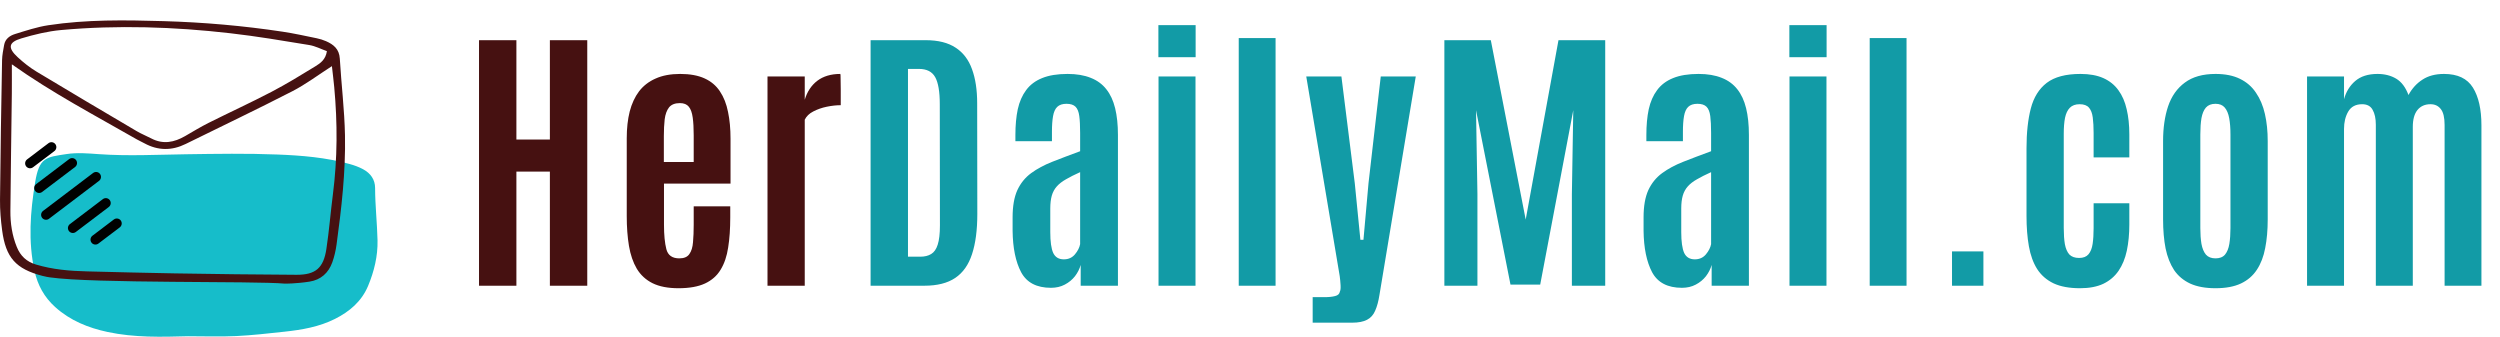
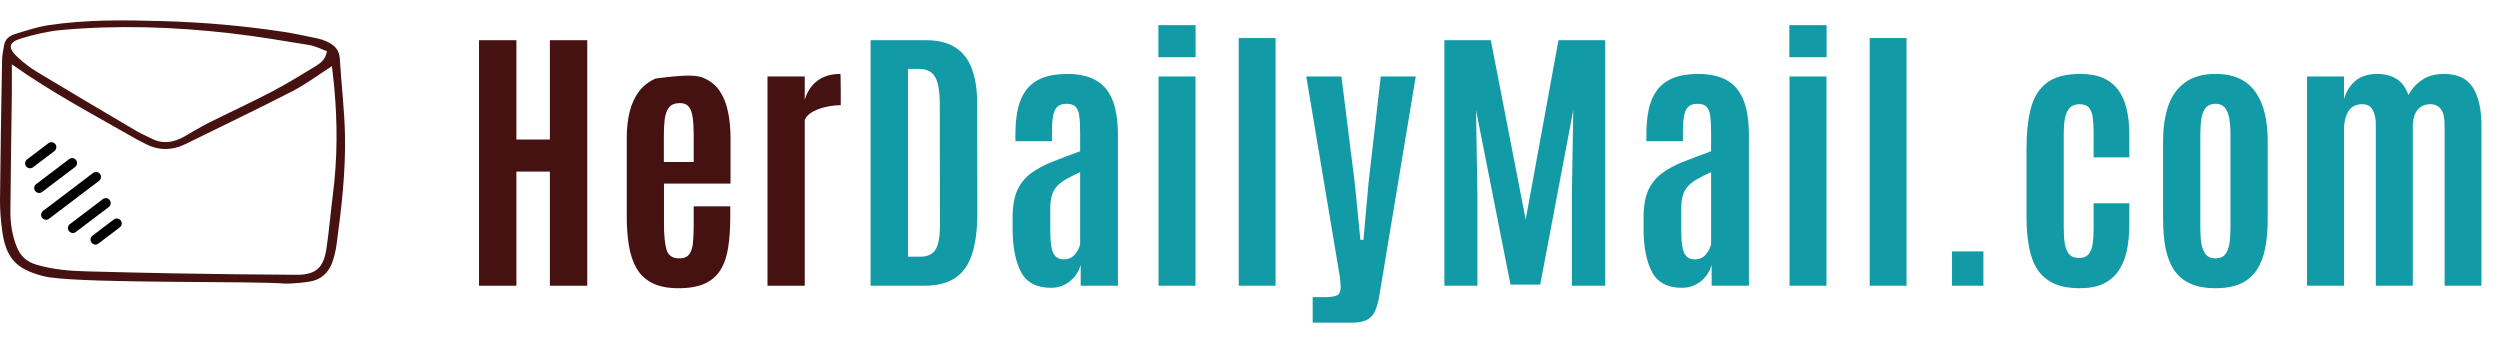
<svg xmlns="http://www.w3.org/2000/svg" width="245" height="33" viewBox="0 0 245 33" fill="none">
-   <path d="M46.943 28V3.938H50.607V13.672H53.888V3.938H57.552V28H53.888V16.816H50.607V28H46.943ZM66.493 28.246C65.463 28.246 64.615 28.082 63.95 27.754C63.294 27.426 62.779 26.952 62.405 26.332C62.04 25.712 61.785 24.969 61.639 24.104C61.493 23.229 61.421 22.253 61.421 21.178V13.535C61.421 12.578 61.516 11.712 61.708 10.938C61.908 10.163 62.214 9.502 62.624 8.955C63.043 8.408 63.585 7.989 64.251 7.697C64.916 7.396 65.718 7.246 66.657 7.246C67.614 7.246 68.411 7.392 69.049 7.684C69.688 7.975 70.189 8.399 70.553 8.955C70.927 9.511 71.191 10.181 71.346 10.965C71.51 11.74 71.592 12.619 71.592 13.604V17.992H65.071V22.025C65.071 23.019 65.148 23.816 65.303 24.418C65.458 25.02 65.882 25.32 66.575 25.32C67.04 25.32 67.368 25.179 67.559 24.896C67.76 24.614 67.878 24.227 67.915 23.734C67.96 23.233 67.983 22.663 67.983 22.025V20.221H71.565V21.314C71.565 22.417 71.497 23.397 71.36 24.254C71.232 25.111 70.986 25.835 70.622 26.428C70.266 27.02 69.756 27.471 69.091 27.781C68.425 28.091 67.559 28.246 66.493 28.246ZM65.057 15.873H67.983V13.248C67.983 12.565 67.951 11.99 67.887 11.525C67.823 11.051 67.696 10.696 67.504 10.459C67.313 10.222 67.022 10.104 66.629 10.104C66.147 10.104 65.791 10.245 65.563 10.527C65.344 10.81 65.203 11.197 65.139 11.69C65.085 12.172 65.057 12.724 65.057 13.344V15.873ZM75.215 28V7.492H78.865V9.775C79.102 8.982 79.513 8.363 80.096 7.916C80.688 7.469 81.44 7.246 82.352 7.246C82.37 7.246 82.379 7.401 82.379 7.711C82.388 8.021 82.393 8.376 82.393 8.777C82.393 9.178 82.393 9.534 82.393 9.844C82.393 10.154 82.393 10.309 82.393 10.309C81.973 10.309 81.518 10.359 81.025 10.459C80.542 10.559 80.1 10.714 79.699 10.924C79.307 11.124 79.029 11.393 78.865 11.73V28H75.215Z" fill="#461111" />
+   <path d="M46.943 28V3.938H50.607V13.672H53.888V3.938H57.552V28H53.888V16.816H50.607V28H46.943ZM66.493 28.246C65.463 28.246 64.615 28.082 63.95 27.754C63.294 27.426 62.779 26.952 62.405 26.332C62.04 25.712 61.785 24.969 61.639 24.104C61.493 23.229 61.421 22.253 61.421 21.178V13.535C61.421 12.578 61.516 11.712 61.708 10.938C61.908 10.163 62.214 9.502 62.624 8.955C63.043 8.408 63.585 7.989 64.251 7.697C67.614 7.246 68.411 7.392 69.049 7.684C69.688 7.975 70.189 8.399 70.553 8.955C70.927 9.511 71.191 10.181 71.346 10.965C71.51 11.74 71.592 12.619 71.592 13.604V17.992H65.071V22.025C65.071 23.019 65.148 23.816 65.303 24.418C65.458 25.02 65.882 25.32 66.575 25.32C67.04 25.32 67.368 25.179 67.559 24.896C67.76 24.614 67.878 24.227 67.915 23.734C67.96 23.233 67.983 22.663 67.983 22.025V20.221H71.565V21.314C71.565 22.417 71.497 23.397 71.36 24.254C71.232 25.111 70.986 25.835 70.622 26.428C70.266 27.02 69.756 27.471 69.091 27.781C68.425 28.091 67.559 28.246 66.493 28.246ZM65.057 15.873H67.983V13.248C67.983 12.565 67.951 11.99 67.887 11.525C67.823 11.051 67.696 10.696 67.504 10.459C67.313 10.222 67.022 10.104 66.629 10.104C66.147 10.104 65.791 10.245 65.563 10.527C65.344 10.81 65.203 11.197 65.139 11.69C65.085 12.172 65.057 12.724 65.057 13.344V15.873ZM75.215 28V7.492H78.865V9.775C79.102 8.982 79.513 8.363 80.096 7.916C80.688 7.469 81.44 7.246 82.352 7.246C82.37 7.246 82.379 7.401 82.379 7.711C82.388 8.021 82.393 8.376 82.393 8.777C82.393 9.178 82.393 9.534 82.393 9.844C82.393 10.154 82.393 10.309 82.393 10.309C81.973 10.309 81.518 10.359 81.025 10.459C80.542 10.559 80.1 10.714 79.699 10.924C79.307 11.124 79.029 11.393 78.865 11.73V28H75.215Z" fill="#461111" />
  <path d="M85.318 28V3.938H90.718C91.94 3.938 92.919 4.184 93.658 4.676C94.396 5.159 94.929 5.861 95.257 6.781C95.595 7.702 95.763 8.814 95.763 10.117L95.777 20.973C95.777 22.549 95.604 23.862 95.257 24.91C94.92 25.949 94.373 26.724 93.617 27.234C92.86 27.745 91.853 28 90.595 28H85.318ZM88.982 25.156H90.185C90.614 25.156 90.969 25.07 91.251 24.896C91.543 24.723 91.757 24.418 91.894 23.98C92.04 23.534 92.113 22.905 92.113 22.094L92.099 10.213C92.099 8.982 91.949 8.098 91.648 7.561C91.347 7.023 90.819 6.754 90.062 6.754H88.982V25.156ZM102.995 28.205C101.591 28.205 100.616 27.695 100.069 26.674C99.531 25.653 99.254 24.299 99.235 22.613V21.301C99.235 20.207 99.39 19.318 99.7 18.635C100.019 17.951 100.47 17.395 101.054 16.967C101.637 16.538 102.334 16.165 103.145 15.846C103.957 15.527 104.859 15.185 105.853 14.82V13.029C105.853 12.337 105.825 11.785 105.77 11.375C105.716 10.956 105.593 10.65 105.401 10.459C105.21 10.268 104.914 10.172 104.513 10.172C104.121 10.172 103.82 10.272 103.61 10.473C103.41 10.664 103.273 10.965 103.2 11.375C103.127 11.776 103.091 12.291 103.091 12.92V13.836H99.509V13.221C99.509 12.282 99.586 11.443 99.741 10.705C99.905 9.967 100.179 9.342 100.561 8.832C100.944 8.312 101.464 7.921 102.12 7.656C102.785 7.383 103.619 7.246 104.622 7.246C105.506 7.246 106.263 7.374 106.892 7.629C107.52 7.875 108.031 8.249 108.423 8.75C108.815 9.242 109.102 9.862 109.284 10.609C109.466 11.357 109.558 12.227 109.558 13.221V28H105.907V25.963C105.798 26.355 105.611 26.724 105.347 27.07C105.082 27.408 104.75 27.681 104.349 27.891C103.957 28.1 103.505 28.205 102.995 28.205ZM104.253 25.416C104.709 25.416 105.073 25.252 105.347 24.924C105.62 24.596 105.789 24.263 105.853 23.926V16.871C105.306 17.117 104.845 17.35 104.472 17.568C104.098 17.778 103.797 18.01 103.569 18.266C103.341 18.521 103.177 18.822 103.077 19.168C102.977 19.514 102.927 19.938 102.927 20.439V22.736C102.927 23.675 103.022 24.359 103.214 24.787C103.414 25.206 103.761 25.416 104.253 25.416ZM113.536 28V7.492H117.159V28H113.536ZM113.522 5.605V2.461H117.172V5.605H113.522ZM121.396 28V3.732H125.006V28H121.396ZM128.642 31.623V29.121H129.831C130.232 29.121 130.57 29.085 130.843 29.012C131.116 28.948 131.271 28.802 131.308 28.574C131.372 28.456 131.394 28.246 131.376 27.945C131.358 27.635 131.331 27.344 131.294 27.07L128.013 7.492H131.458L132.771 17.979L133.318 23.502H133.618L134.111 17.979L135.314 7.492H138.745L135.191 28.875C135.09 29.522 134.949 30.046 134.767 30.447C134.594 30.857 134.329 31.154 133.974 31.336C133.618 31.527 133.126 31.623 132.497 31.623H128.642ZM141.548 28V3.938H146.1L149.518 21.52L152.731 3.938H157.311V28H154.044V19.031L154.18 10.801L150.94 27.891H148.028L144.651 10.801L144.788 19.031V28H141.548ZM164.83 28.205C163.427 28.205 162.451 27.695 161.904 26.674C161.367 25.653 161.089 24.299 161.07 22.613V21.301C161.07 20.207 161.225 19.318 161.535 18.635C161.854 17.951 162.305 17.395 162.889 16.967C163.472 16.538 164.169 16.165 164.981 15.846C165.792 15.527 166.694 15.185 167.688 14.82V13.029C167.688 12.337 167.66 11.785 167.606 11.375C167.551 10.956 167.428 10.65 167.236 10.459C167.045 10.268 166.749 10.172 166.348 10.172C165.956 10.172 165.655 10.272 165.445 10.473C165.245 10.664 165.108 10.965 165.035 11.375C164.962 11.776 164.926 12.291 164.926 12.92V13.836H161.344V13.221C161.344 12.282 161.421 11.443 161.576 10.705C161.74 9.967 162.014 9.342 162.397 8.832C162.779 8.312 163.299 7.921 163.955 7.656C164.621 7.383 165.455 7.246 166.457 7.246C167.341 7.246 168.098 7.374 168.727 7.629C169.356 7.875 169.866 8.249 170.258 8.75C170.65 9.242 170.937 9.862 171.119 10.609C171.302 11.357 171.393 12.227 171.393 13.221V28H167.742V25.963C167.633 26.355 167.446 26.724 167.182 27.07C166.917 27.408 166.585 27.681 166.184 27.891C165.792 28.1 165.341 28.205 164.83 28.205ZM166.088 25.416C166.544 25.416 166.908 25.252 167.182 24.924C167.455 24.596 167.624 24.263 167.688 23.926V16.871C167.141 17.117 166.68 17.35 166.307 17.568C165.933 17.778 165.632 18.01 165.404 18.266C165.177 18.521 165.013 18.822 164.912 19.168C164.812 19.514 164.762 19.938 164.762 20.439V22.736C164.762 23.675 164.858 24.359 165.049 24.787C165.25 25.206 165.596 25.416 166.088 25.416ZM175.371 28V7.492H178.994V28H175.371ZM175.357 5.605V2.461H179.007V5.605H175.357ZM183.231 28V3.732H186.841V28H183.231ZM191.297 28V24.637H194.374V28H191.297ZM203.848 28.246C202.799 28.246 201.934 28.087 201.25 27.768C200.566 27.439 200.029 26.97 199.637 26.359C199.254 25.749 198.985 25.006 198.83 24.131C198.675 23.256 198.598 22.267 198.598 21.164V14.52C198.598 13.007 198.739 11.708 199.021 10.623C199.304 9.538 199.823 8.704 200.58 8.121C201.346 7.538 202.448 7.246 203.889 7.246C204.773 7.246 205.52 7.383 206.131 7.656C206.741 7.93 207.234 8.326 207.607 8.846C207.981 9.356 208.25 9.976 208.414 10.705C208.587 11.434 208.674 12.255 208.674 13.166V15.422H205.174V13.043C205.174 12.45 205.146 11.945 205.092 11.525C205.037 11.097 204.914 10.773 204.723 10.555C204.531 10.327 204.226 10.213 203.807 10.213C203.396 10.213 203.077 10.327 202.85 10.555C202.622 10.783 202.462 11.115 202.371 11.553C202.289 11.981 202.248 12.496 202.248 13.098V22.34C202.248 22.96 202.284 23.488 202.357 23.926C202.439 24.363 202.585 24.701 202.795 24.938C203.014 25.165 203.333 25.279 203.752 25.279C204.162 25.279 204.467 25.161 204.668 24.924C204.878 24.678 205.014 24.336 205.078 23.898C205.142 23.461 205.174 22.946 205.174 22.354V19.92H208.674V21.998C208.674 22.937 208.592 23.794 208.428 24.568C208.264 25.334 207.995 25.99 207.621 26.537C207.247 27.084 206.751 27.508 206.131 27.809C205.511 28.1 204.75 28.246 203.848 28.246ZM217.122 28.246C216.138 28.246 215.313 28.096 214.648 27.795C213.982 27.485 213.454 27.043 213.062 26.469C212.679 25.885 212.401 25.179 212.228 24.35C212.064 23.511 211.982 22.559 211.982 21.492V13.822C211.982 12.537 212.146 11.402 212.474 10.418C212.811 9.424 213.358 8.65 214.115 8.094C214.871 7.529 215.874 7.246 217.122 7.246C218.07 7.246 218.868 7.406 219.515 7.725C220.171 8.044 220.695 8.499 221.087 9.092C221.488 9.675 221.78 10.368 221.962 11.17C222.145 11.972 222.236 12.856 222.236 13.822V21.492C222.236 22.54 222.154 23.479 221.99 24.309C221.835 25.138 221.561 25.849 221.169 26.441C220.786 27.025 220.267 27.471 219.611 27.781C218.954 28.091 218.125 28.246 217.122 28.246ZM217.122 25.32C217.533 25.32 217.842 25.197 218.052 24.951C218.262 24.696 218.403 24.345 218.476 23.898C218.549 23.452 218.585 22.937 218.585 22.354V13.18C218.585 12.56 218.544 12.027 218.462 11.58C218.38 11.133 218.234 10.787 218.025 10.541C217.815 10.295 217.514 10.172 217.122 10.172C216.712 10.172 216.398 10.295 216.179 10.541C215.969 10.787 215.824 11.133 215.742 11.58C215.669 12.027 215.632 12.56 215.632 13.18V22.354C215.632 22.937 215.669 23.452 215.742 23.898C215.824 24.345 215.969 24.696 216.179 24.951C216.398 25.197 216.712 25.32 217.122 25.32ZM226.091 28V7.492H229.714V9.721C229.914 8.992 230.279 8.399 230.807 7.943C231.345 7.479 232.074 7.246 232.995 7.246C233.697 7.246 234.307 7.401 234.827 7.711C235.346 8.021 235.748 8.554 236.03 9.311C236.376 8.673 236.832 8.171 237.397 7.807C237.962 7.433 238.669 7.246 239.516 7.246C240.847 7.246 241.79 7.693 242.346 8.586C242.902 9.479 243.18 10.714 243.18 12.291V28H239.571V12.25C239.571 11.521 239.448 11.001 239.202 10.691C238.956 10.372 238.619 10.213 238.19 10.213C237.643 10.213 237.215 10.404 236.905 10.787C236.604 11.161 236.454 11.712 236.454 12.441V28H232.831V12.223C232.831 11.612 232.726 11.124 232.516 10.76C232.316 10.395 231.974 10.213 231.491 10.213C230.862 10.213 230.406 10.454 230.124 10.938C229.85 11.412 229.714 11.977 229.714 12.633V28H226.091Z" fill="#129BA6" />
  <g clip-path="url(#clip0_76_13315)">
-     <path d="M18.459 32.95C15.814 33.025 13.16 33.093 10.552 32.536C8.649 32.13 6.879 31.419 5.404 30.088C4.34 29.129 3.688 27.942 3.382 26.547C2.747 23.647 2.968 20.759 3.444 17.863C3.847 15.412 4.508 15.405 6.524 15.098C7.568 14.938 8.627 15.032 9.675 15.106C12.538 15.309 15.398 15.159 18.261 15.117C21.233 15.073 24.205 15.025 27.179 15.142C29.578 15.236 31.951 15.429 34.273 16.076C34.731 16.204 35.169 16.362 35.586 16.587C36.317 16.981 36.758 17.596 36.76 18.425C36.764 20.139 36.958 21.843 36.998 23.552C37.033 25.094 36.665 26.597 36.073 28.017C35.442 29.53 34.263 30.533 32.823 31.255C31.27 32.034 29.595 32.321 27.897 32.504C26.313 32.674 24.726 32.859 23.136 32.935C21.58 33.008 20.018 32.951 18.459 32.951V32.95Z" fill="#16BDCA" />
    <path d="M4.871 27.18C4.763 27.164 4.492 27.125 4.148 27.034C1.556 26.354 0.564 25.255 0.209 22.573C0.079 21.592 -0.008 20.595 0.001 19.606C0.043 15.033 0.121 10.46 0.203 5.887C0.212 5.395 0.319 4.904 0.403 4.415C0.505 3.815 0.955 3.495 1.466 3.337C2.54 3.006 3.62 2.643 4.725 2.474C8.472 1.903 12.254 1.962 16.027 2.071C19.941 2.183 23.841 2.523 27.716 3.109C28.83 3.277 29.932 3.523 31.037 3.749C31.346 3.812 31.655 3.907 31.944 4.033C32.69 4.359 33.246 4.808 33.301 5.742C33.449 8.251 33.759 10.755 33.809 13.265C33.879 16.848 33.468 20.41 32.983 23.958C32.902 24.55 32.767 25.147 32.566 25.708C32.191 26.753 31.436 27.427 30.334 27.599C28.995 27.807 27.927 27.797 27.917 27.796C25.027 27.526 9.111 27.795 4.871 27.18ZM1.161 6.303C1.161 7.348 1.17 8.265 1.159 9.181C1.114 13.01 1.051 16.839 1.019 20.668C1.009 21.88 1.186 23.07 1.648 24.206C2.004 25.079 2.592 25.642 3.521 25.922C5.163 26.416 6.84 26.556 8.536 26.596C11.392 26.665 14.247 26.745 17.104 26.791C21.087 26.854 25.071 26.912 29.055 26.929C30.922 26.938 31.702 26.269 31.984 24.412C32.254 22.628 32.396 20.824 32.626 19.034C33.075 15.537 33.079 12.038 32.754 8.533C32.69 7.847 32.603 7.162 32.527 6.482C31.19 7.339 29.975 8.26 28.64 8.946C25.19 10.721 21.685 12.389 18.204 14.105C16.839 14.778 15.491 14.774 14.15 14.042C13.902 13.906 13.642 13.794 13.397 13.653C9.304 11.307 5.12 9.111 1.161 6.303ZM32.037 5.013C31.463 4.809 30.897 4.509 30.297 4.411C27.727 3.989 25.156 3.554 22.569 3.258C17.061 2.626 11.534 2.443 6.005 2.942C4.685 3.061 3.365 3.382 2.091 3.763C0.818 4.143 0.739 4.691 1.741 5.613C2.309 6.136 2.927 6.627 3.587 7.024C6.849 8.991 10.13 10.927 13.411 12.861C13.865 13.129 14.361 13.322 14.829 13.568C15.983 14.174 17.072 13.954 18.14 13.337C18.904 12.897 19.657 12.435 20.444 12.041C22.492 11.015 24.577 10.06 26.608 9C28.074 8.234 29.49 7.367 30.901 6.501C31.397 6.196 31.914 5.841 32.037 5.013Z" fill="#461111" />
    <path d="M4.221 20.668L9.125 16.951C9.338 16.791 9.639 16.833 9.8 17.047C9.96 17.26 9.917 17.563 9.705 17.724L4.801 21.441C4.588 21.602 4.286 21.559 4.126 21.346C3.966 21.133 4.009 20.829 4.221 20.668Z" fill="black" />
    <path d="M3.546 18.041L6.778 15.591C6.991 15.431 7.293 15.473 7.453 15.687C7.613 15.9 7.57 16.203 7.358 16.364L4.126 18.814C3.913 18.975 3.612 18.932 3.452 18.719C3.291 18.505 3.334 18.202 3.546 18.041Z" fill="black" />
    <path d="M2.655 15.621L4.752 14.032C4.964 13.871 5.266 13.914 5.426 14.127C5.586 14.34 5.543 14.644 5.331 14.805L3.235 16.394C3.022 16.555 2.72 16.512 2.56 16.299C2.4 16.085 2.443 15.782 2.655 15.621Z" fill="black" />
    <path d="M6.849 21.963L10.081 19.514C10.293 19.353 10.595 19.395 10.755 19.609C10.915 19.822 10.873 20.125 10.661 20.286L7.428 22.736C7.216 22.897 6.914 22.854 6.754 22.641C6.594 22.427 6.637 22.124 6.849 21.963Z" fill="black" />
    <path d="M9.062 23.098L11.158 21.509C11.371 21.349 11.672 21.391 11.833 21.604C11.993 21.818 11.95 22.121 11.738 22.282L9.641 23.871C9.429 24.032 9.127 23.989 8.967 23.776C8.807 23.563 8.849 23.259 9.062 23.098Z" fill="black" />
  </g>
  <defs>
    <clipPath id="clip0_76_13315">
      <rect width="37" height="31" fill="white" transform="translate(0 2)" />
    </clipPath>
  </defs>
</svg>